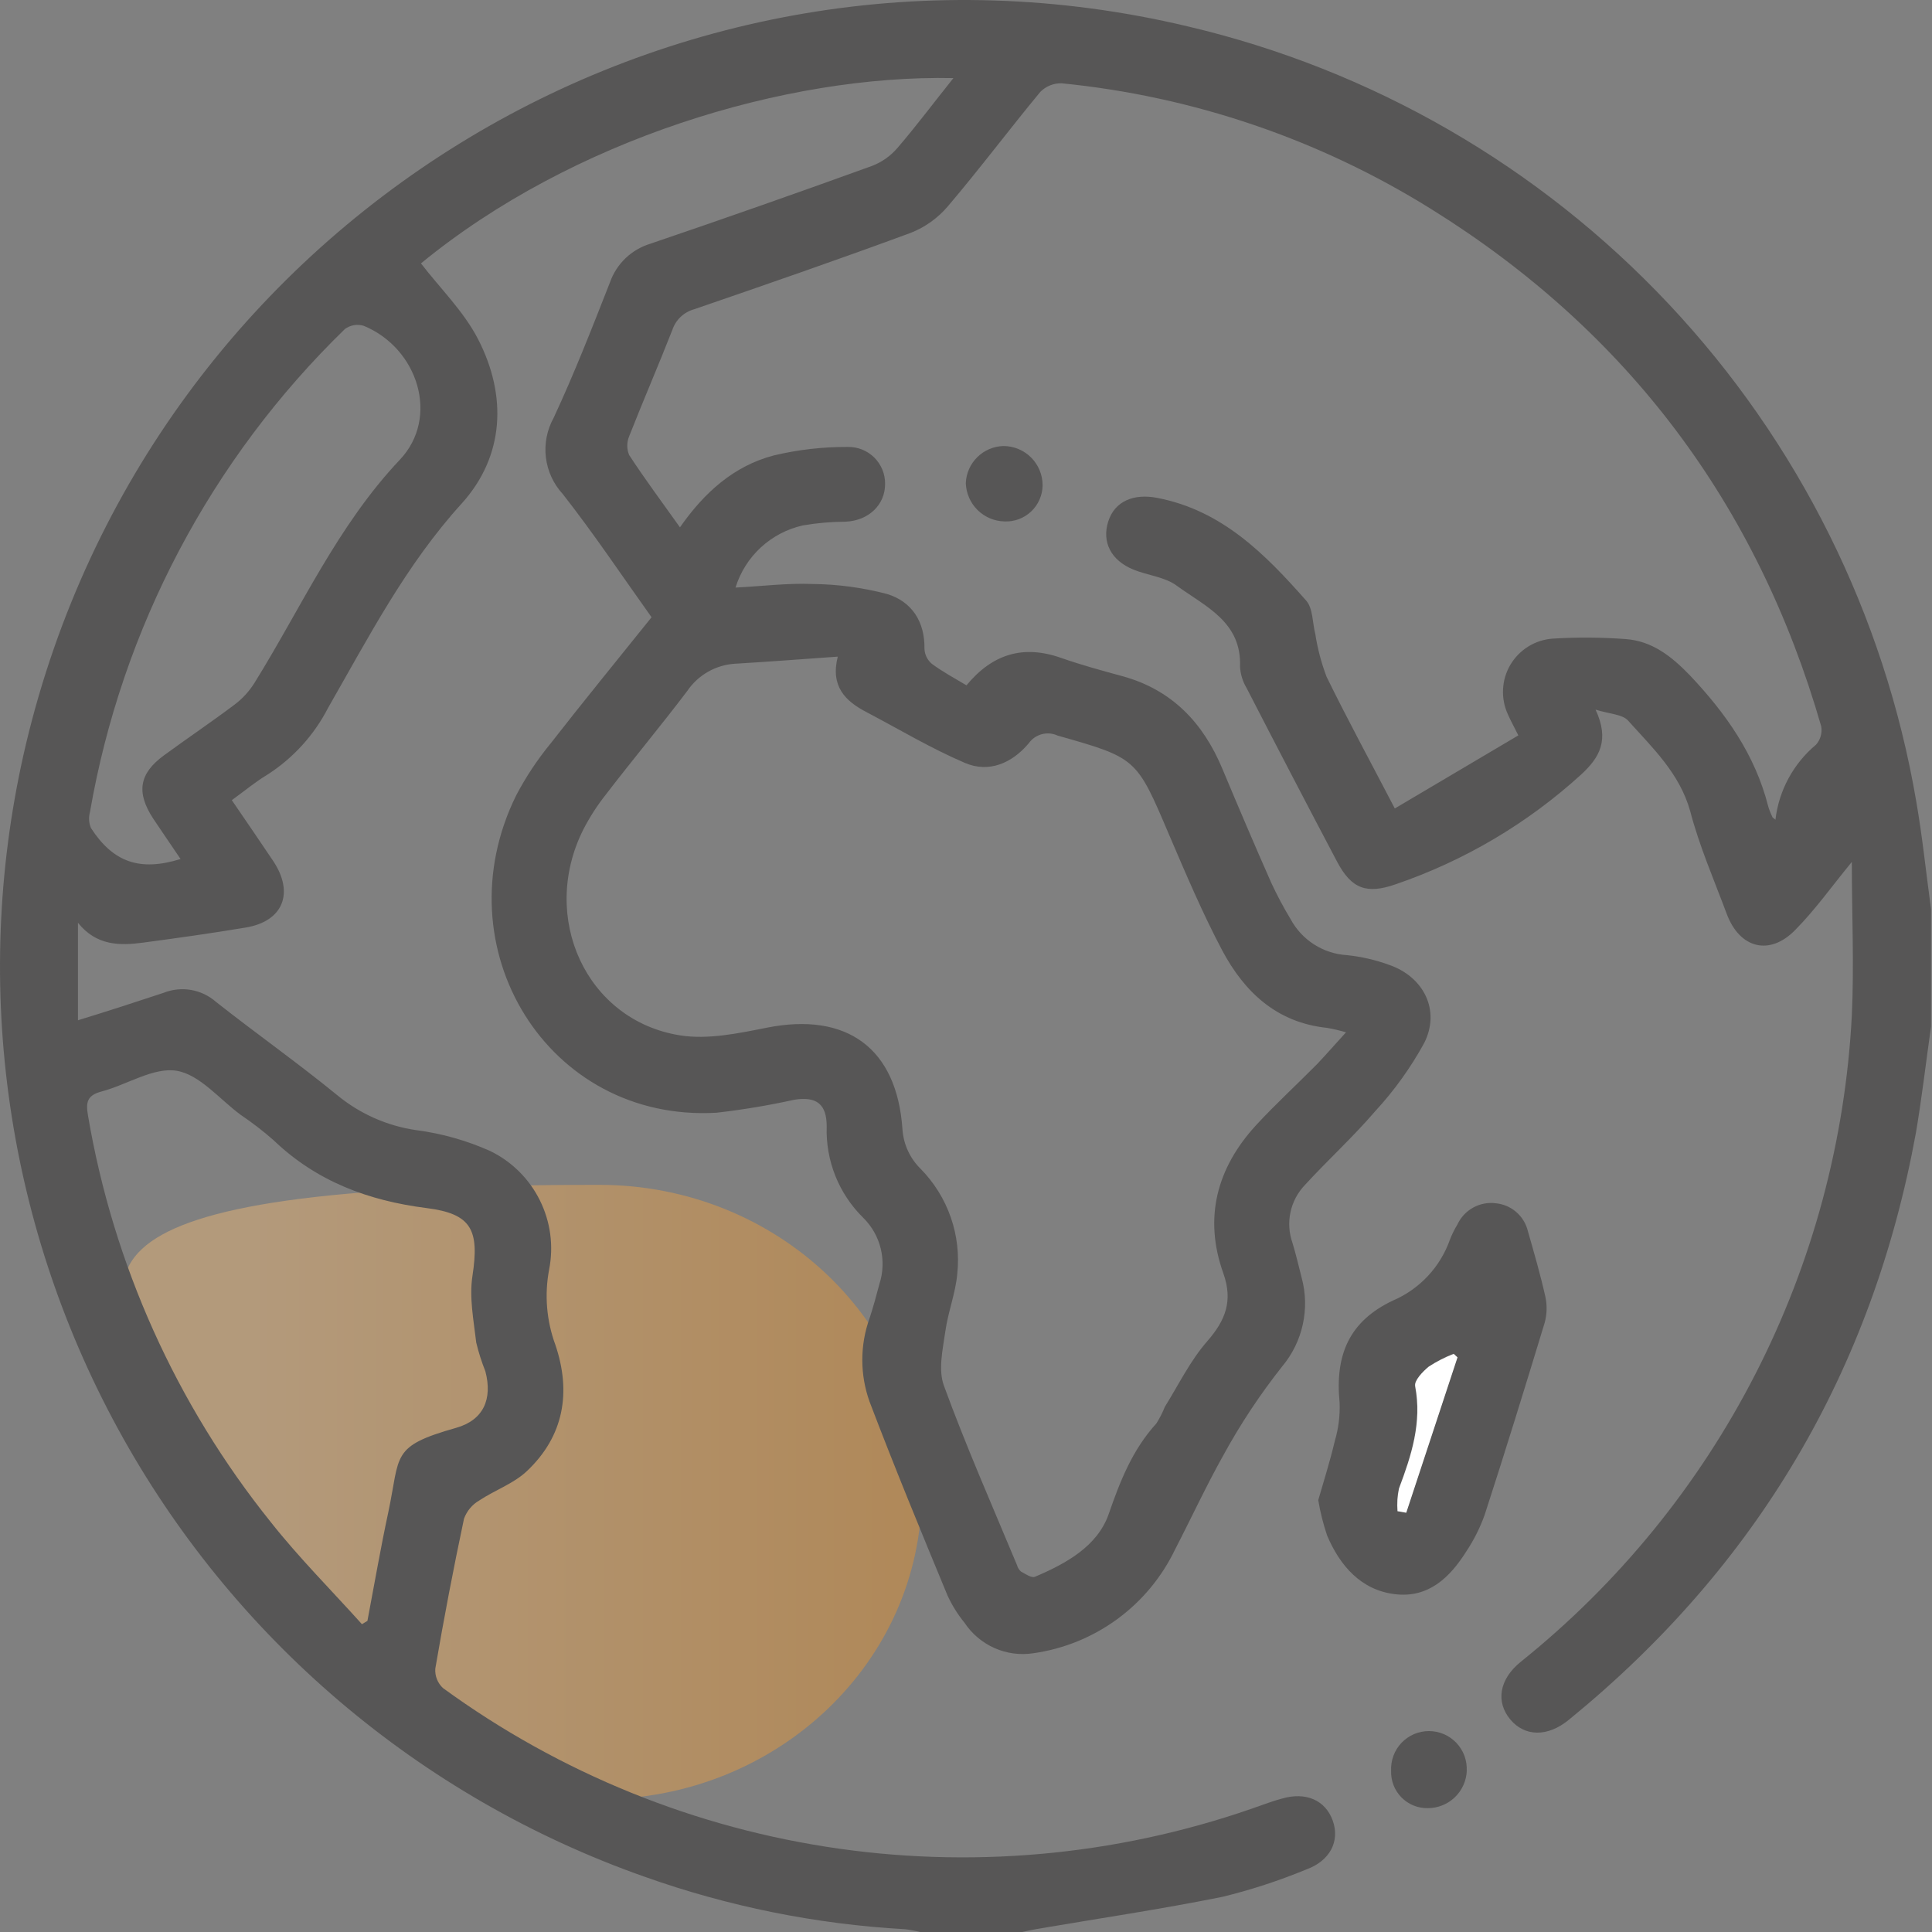
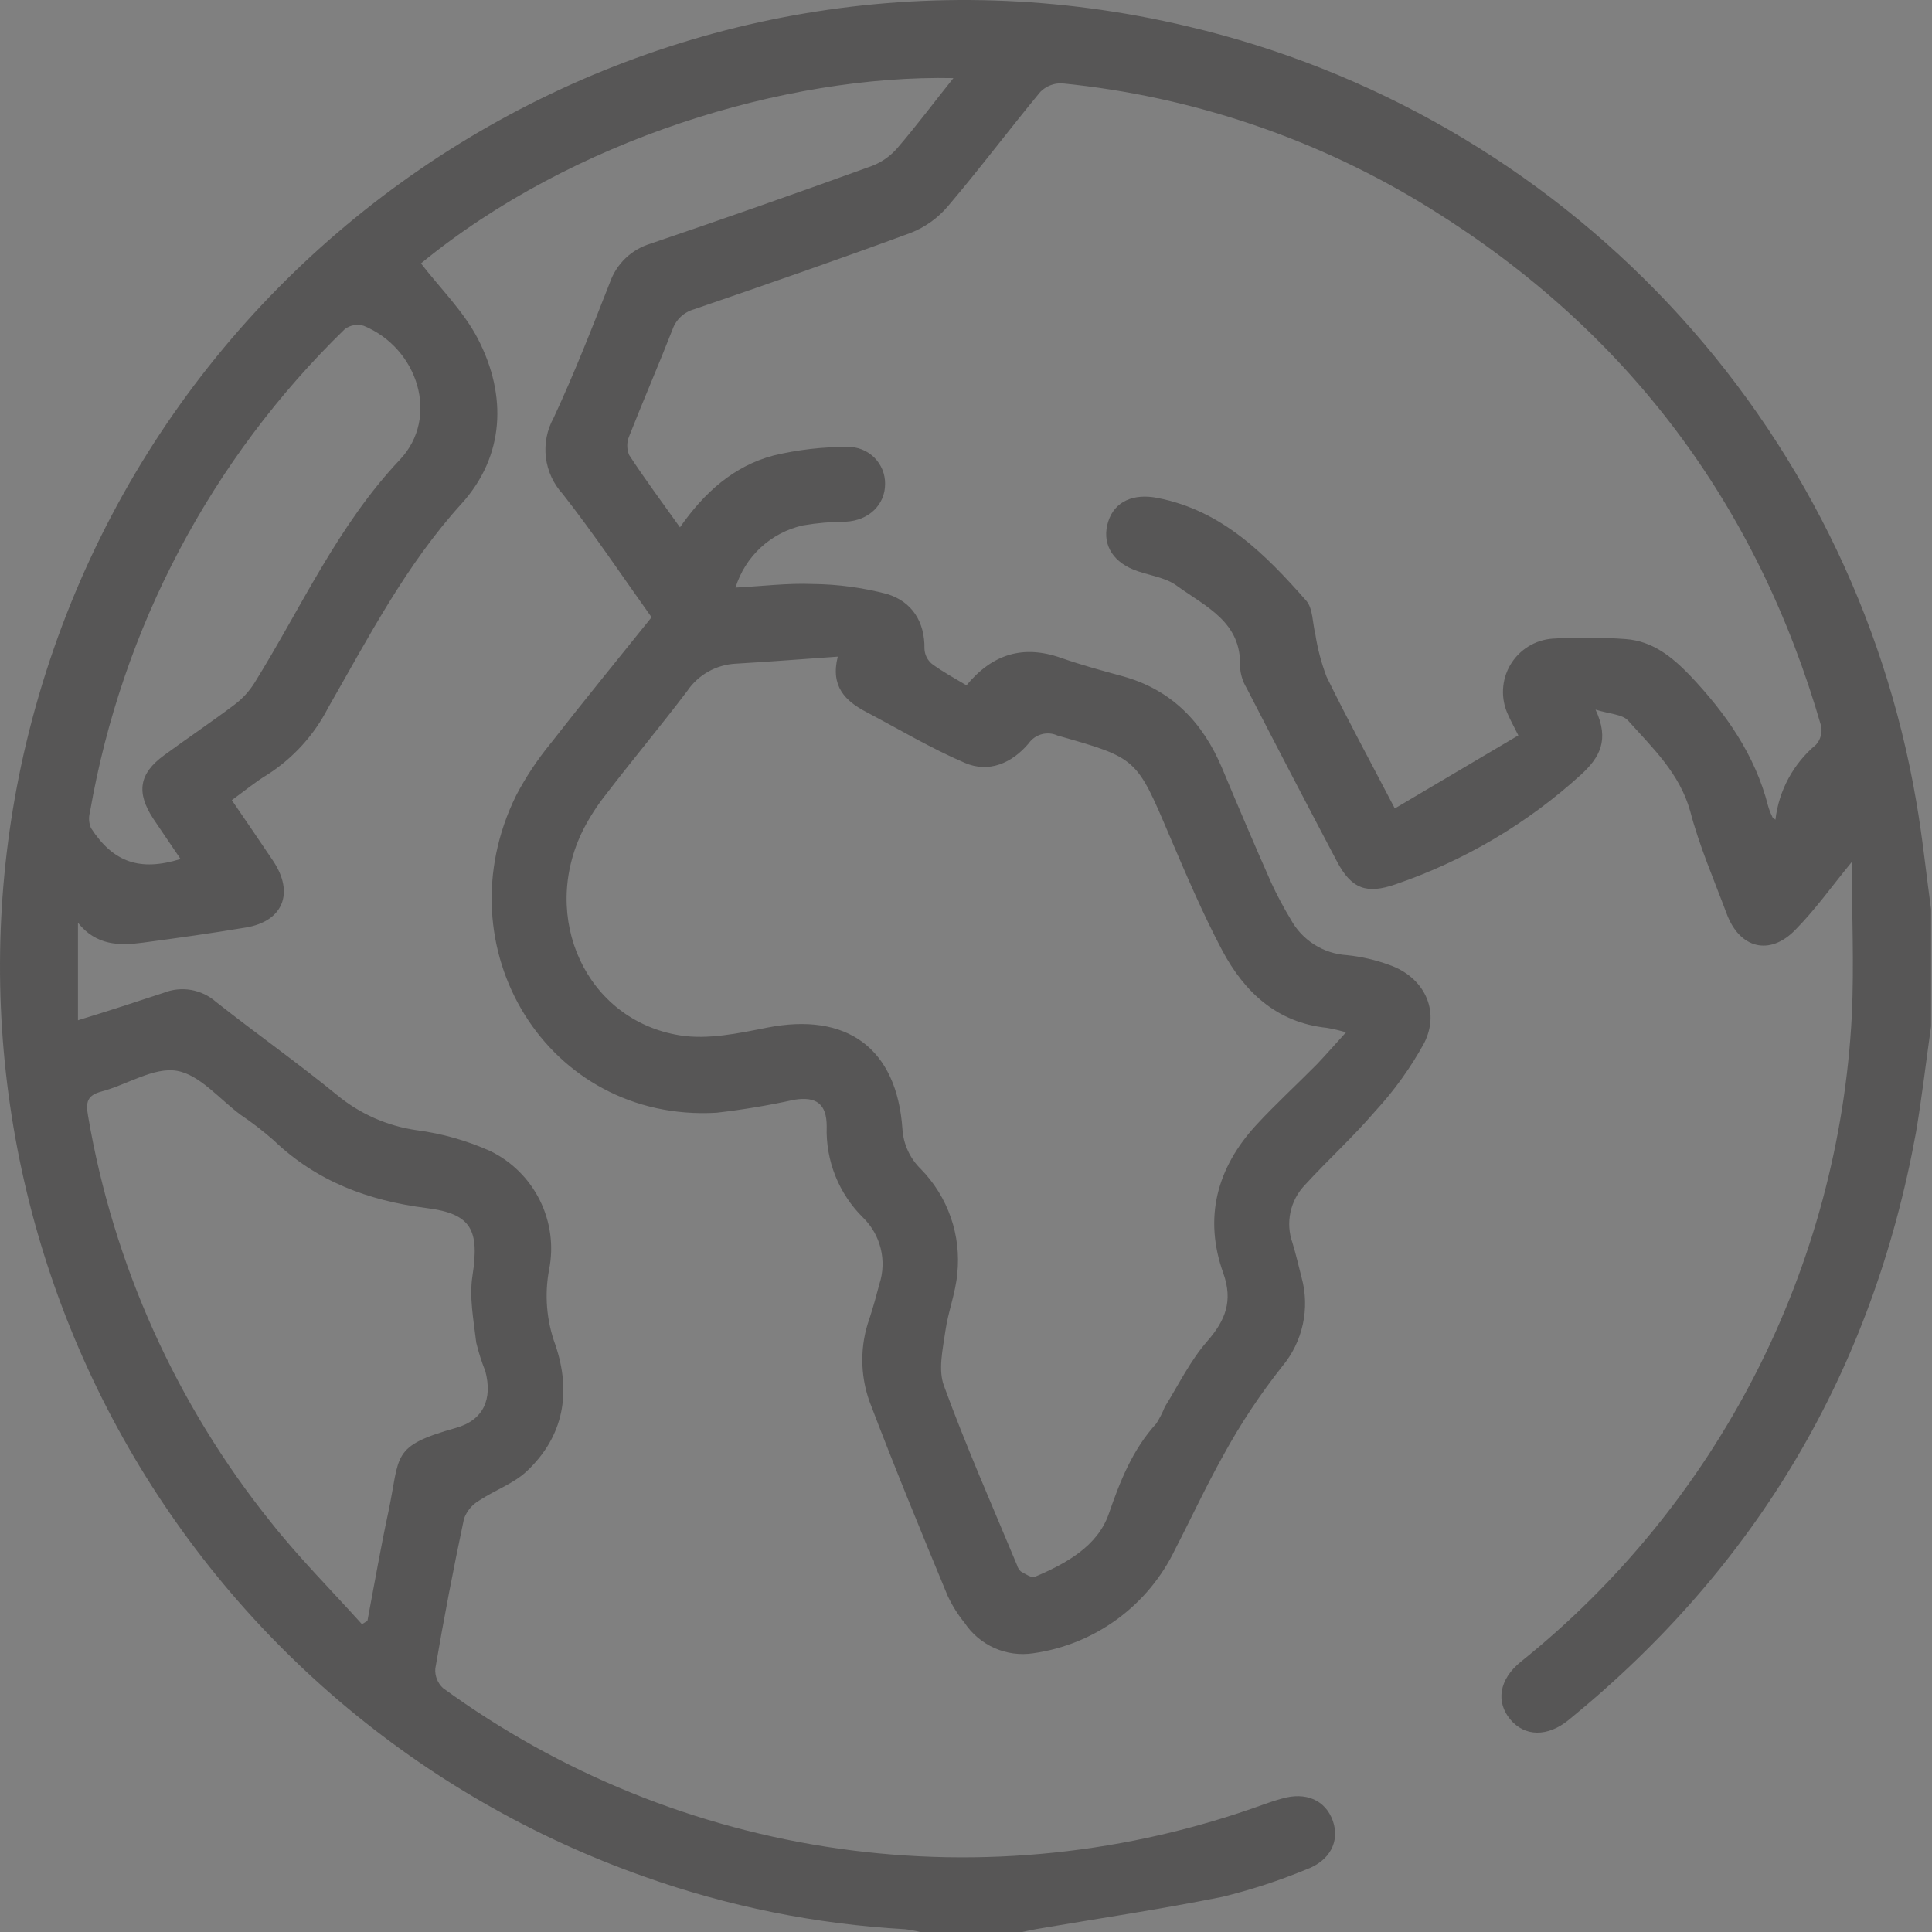
<svg xmlns="http://www.w3.org/2000/svg" width="80" height="80" viewBox="0 0 80 80" fill="none">
  <rect x="0" y="0" width="80" height="80" fill="#808080" stroke="none" />
-   <path d="M54.586 62.118C54.802 61.361 55.07 60.525 55.271 59.67C55.423 59.158 55.49 58.623 55.471 58.089C55.271 56.095 55.876 54.707 57.673 53.855C58.221 53.622 58.713 53.276 59.12 52.842C59.527 52.408 59.84 51.894 60.038 51.332C60.122 51.114 60.226 50.904 60.348 50.704C60.486 50.406 60.715 50.16 61.004 50.002C61.291 49.844 61.623 49.782 61.948 49.826C62.262 49.858 62.558 49.987 62.794 50.196C63.031 50.404 63.197 50.681 63.269 50.988C63.526 51.888 63.787 52.785 63.991 53.697C64.068 54.053 64.057 54.423 63.961 54.775C63.155 57.423 62.334 60.09 61.479 62.72C61.289 63.253 61.035 63.761 60.722 64.233C60.038 65.319 59.152 66.181 57.756 66.011C56.36 65.841 55.486 64.838 54.953 63.582C54.792 63.105 54.669 62.615 54.586 62.118ZM60.344 56.197L60.174 56.054C59.817 56.197 59.476 56.377 59.156 56.591C58.903 56.799 58.547 57.17 58.592 57.4C58.88 58.914 58.437 60.268 57.923 61.638C57.856 61.946 57.836 62.262 57.862 62.576L58.222 62.64L60.344 56.197Z" fill="#575656" />
-   <path d="M41.597 21.591C41.177 21.583 40.777 21.414 40.478 21.119C40.18 20.823 40.006 20.425 39.992 20.006C40.008 19.599 40.179 19.214 40.468 18.929C40.758 18.643 41.145 18.479 41.552 18.469C41.766 18.469 41.978 18.512 42.175 18.595C42.373 18.678 42.552 18.799 42.703 18.951C42.853 19.103 42.972 19.284 43.053 19.483C43.133 19.681 43.174 19.893 43.172 20.108C43.168 20.309 43.124 20.508 43.042 20.692C42.961 20.876 42.843 21.042 42.696 21.181C42.55 21.319 42.377 21.426 42.188 21.497C41.999 21.567 41.798 21.6 41.597 21.591Z" fill="#575656" />
-   <path d="M60.737 73.312C60.723 73.732 60.545 74.129 60.243 74.42C59.941 74.711 59.537 74.873 59.117 74.872C58.915 74.875 58.714 74.837 58.526 74.76C58.339 74.683 58.169 74.568 58.028 74.423C57.886 74.279 57.775 74.106 57.702 73.917C57.629 73.728 57.596 73.526 57.603 73.324C57.593 73.112 57.626 72.9 57.7 72.701C57.774 72.502 57.887 72.32 58.034 72.166C58.18 72.013 58.356 71.89 58.551 71.806C58.746 71.723 58.956 71.68 59.169 71.68C59.381 71.68 59.591 71.723 59.786 71.806C59.981 71.89 60.157 72.013 60.304 72.166C60.45 72.32 60.563 72.502 60.638 72.701C60.711 72.9 60.744 73.112 60.734 73.324L60.737 73.312Z" fill="#575656" />
-   <path d="M60.352 56.206L58.23 62.638L57.87 62.574C57.844 62.259 57.865 61.943 57.931 61.635C58.446 60.266 58.888 58.907 58.601 57.398C58.555 57.167 58.911 56.796 59.164 56.588C59.489 56.377 59.836 56.201 60.197 56.062L60.352 56.206Z" fill="white" />
-   <path d="M38.167 61.783C38.167 68.809 32.189 74.504 24.814 74.504C14.542 73.526 7.272 65.174 7.272 58.149C3.639 52.697 1.82 49.062 24.814 49.062C32.189 49.062 38.167 54.758 38.167 61.783Z" fill="url(#paint0_linear_1591_57204)" fill-opacity="0.4" />
  <path d="M79.96 42.504C79.752 43.968 79.582 45.444 79.336 46.897C77.535 56.763 72.743 64.87 64.96 71.215C64.078 71.938 63.129 71.911 62.535 71.196C61.941 70.481 62.062 69.547 62.97 68.813C67.012 65.571 70.323 61.511 72.686 56.899C75.049 52.288 76.41 47.229 76.68 42.054C76.778 39.954 76.68 37.847 76.68 35.691C75.833 36.724 75.167 37.666 74.346 38.498C73.287 39.595 72.038 39.281 71.501 37.843C70.964 36.406 70.366 35.036 69.987 33.587C69.549 32.021 68.429 30.969 67.415 29.838C67.177 29.573 66.658 29.569 66.068 29.384C66.654 30.64 66.242 31.363 65.47 32.074C63.25 34.096 60.639 35.641 57.798 36.614C56.587 37.038 55.959 36.807 55.361 35.672C54.1 33.281 52.852 30.885 51.616 28.484C51.456 28.218 51.364 27.916 51.347 27.606C51.419 25.752 49.914 25.116 48.745 24.265C48.245 23.887 47.53 23.83 46.929 23.584C46.005 23.206 45.62 22.449 45.888 21.598C46.157 20.747 46.951 20.425 47.927 20.618C50.61 21.137 52.395 22.953 54.087 24.871C54.37 25.192 54.344 25.79 54.465 26.259C54.558 26.861 54.714 27.452 54.93 28.022C55.797 29.793 56.739 31.525 57.756 33.477L62.871 30.451C62.667 30.046 62.546 29.823 62.444 29.592C62.291 29.267 62.22 28.909 62.237 28.55C62.253 28.191 62.357 27.841 62.539 27.531C62.722 27.221 62.977 26.96 63.282 26.771C63.588 26.581 63.935 26.469 64.294 26.444C65.302 26.381 66.313 26.388 67.32 26.463C68.41 26.543 69.212 27.175 69.969 27.958C71.455 29.528 72.674 31.249 73.215 33.379C73.258 33.529 73.315 33.675 73.385 33.814C73.385 33.856 73.453 33.882 73.517 33.943C73.659 32.729 74.262 31.616 75.201 30.833C75.29 30.731 75.356 30.61 75.392 30.479C75.429 30.348 75.436 30.21 75.413 30.076C72.764 20.879 67.392 13.714 59.266 8.659C54.635 5.771 49.401 3.989 43.97 3.45C43.805 3.444 43.64 3.472 43.486 3.534C43.333 3.595 43.193 3.687 43.077 3.805C41.783 5.368 40.565 6.995 39.249 8.542C38.834 9.031 38.305 9.409 37.709 9.643C34.735 10.74 31.739 11.777 28.743 12.806C28.534 12.863 28.343 12.971 28.186 13.119C28.029 13.268 27.911 13.452 27.842 13.657C27.263 15.136 26.632 16.589 26.053 18.064C26 18.188 25.974 18.32 25.974 18.454C25.974 18.588 26 18.721 26.053 18.844C26.703 19.839 27.415 20.796 28.156 21.836C29.166 20.387 30.388 19.298 32.023 18.863C33.031 18.621 34.065 18.502 35.102 18.507C35.306 18.503 35.508 18.539 35.697 18.614C35.886 18.69 36.058 18.803 36.203 18.946C36.347 19.09 36.461 19.261 36.538 19.449C36.615 19.638 36.653 19.84 36.65 20.043C36.65 20.898 35.976 21.556 35.019 21.602C34.423 21.604 33.828 21.656 33.241 21.757C32.592 21.903 31.992 22.218 31.503 22.669C31.014 23.121 30.653 23.694 30.456 24.33C31.573 24.273 32.609 24.14 33.638 24.182C34.684 24.191 35.725 24.331 36.737 24.598C37.751 24.908 38.299 25.733 38.28 26.868C38.285 26.986 38.315 27.102 38.367 27.208C38.419 27.314 38.493 27.408 38.583 27.485C39.037 27.822 39.54 28.09 40.02 28.378C41.095 27.076 42.374 26.69 43.94 27.243C44.772 27.534 45.627 27.768 46.478 27.999C48.518 28.559 49.812 29.917 50.61 31.82C51.272 33.402 51.945 34.983 52.638 36.549C52.878 37.069 53.147 37.574 53.443 38.063C53.673 38.489 54.008 38.849 54.416 39.109C54.823 39.369 55.291 39.521 55.774 39.55C56.368 39.612 56.953 39.746 57.514 39.951C58.959 40.446 59.656 41.842 58.971 43.193C58.411 44.214 57.729 45.163 56.939 46.019C56.027 47.082 54.983 48.032 54.034 49.068C53.734 49.381 53.527 49.771 53.436 50.194C53.345 50.618 53.374 51.059 53.519 51.467C53.663 51.936 53.773 52.42 53.897 52.901C54.07 53.533 54.087 54.197 53.947 54.838C53.808 55.478 53.515 56.075 53.095 56.578C52.181 57.733 51.365 58.963 50.659 60.255C49.94 61.538 49.331 62.858 48.661 64.152C48.113 65.298 47.291 66.291 46.266 67.042C45.242 67.793 44.047 68.279 42.79 68.457C42.244 68.541 41.686 68.467 41.181 68.243C40.677 68.02 40.246 67.657 39.941 67.198C39.658 66.851 39.42 66.469 39.233 66.062C38.136 63.414 37.032 60.736 36.006 58.038C35.606 56.923 35.606 55.703 36.006 54.588C36.158 54.123 36.29 53.646 36.415 53.166C36.569 52.692 36.587 52.185 36.469 51.701C36.351 51.217 36.1 50.776 35.745 50.426C35.245 49.935 34.852 49.345 34.591 48.694C34.331 48.042 34.208 47.344 34.232 46.643C34.232 45.716 33.808 45.391 32.889 45.538C31.825 45.773 30.749 45.952 29.666 46.076C22.678 46.477 18.252 39.247 21.377 32.929C21.776 32.17 22.251 31.454 22.795 30.791C24.154 29.047 25.553 27.337 26.98 25.559C25.761 23.853 24.596 22.105 23.302 20.456C22.916 20.037 22.672 19.507 22.604 18.941C22.536 18.375 22.648 17.803 22.924 17.304C23.779 15.469 24.517 13.578 25.258 11.69C25.391 11.311 25.612 10.97 25.902 10.692C26.192 10.415 26.543 10.21 26.927 10.093C29.999 9.049 33.063 7.973 36.12 6.866C36.522 6.709 36.879 6.456 37.16 6.128C37.951 5.209 38.674 4.237 39.479 3.234C32.533 3.087 23.677 5.78 17.431 10.907C18.233 11.947 19.201 12.893 19.791 14.035C21.006 16.385 20.889 18.886 19.122 20.845C16.806 23.391 15.267 26.38 13.591 29.301C13.009 30.437 12.136 31.398 11.06 32.085C10.572 32.377 10.133 32.747 9.599 33.133C10.182 33.988 10.753 34.817 11.313 35.653C12.195 36.977 11.722 38.15 10.178 38.407C8.771 38.642 7.352 38.842 5.933 39.031C4.95 39.164 3.989 39.16 3.228 38.21V42.247C4.466 41.869 5.627 41.49 6.77 41.112C7.132 40.967 7.528 40.925 7.913 40.992C8.298 41.059 8.656 41.231 8.949 41.49C10.606 42.796 12.331 44.014 13.961 45.346C14.902 46.122 16.038 46.625 17.245 46.798C18.299 46.936 19.328 47.227 20.298 47.661C21.189 48.094 21.911 48.81 22.352 49.697C22.794 50.584 22.93 51.592 22.739 52.564C22.54 53.608 22.629 54.687 22.996 55.685C23.662 57.649 23.352 59.468 21.816 60.917C21.267 61.436 20.488 61.704 19.844 62.132C19.551 62.302 19.328 62.57 19.213 62.888C18.776 64.947 18.38 67.015 18.025 69.093C18.014 69.242 18.037 69.392 18.092 69.532C18.147 69.671 18.233 69.797 18.343 69.899C23.178 73.424 28.806 75.707 34.732 76.548C40.657 77.388 46.698 76.76 52.324 74.719C52.566 74.632 52.815 74.548 53.08 74.477C54.071 74.185 54.885 74.541 55.188 75.392C55.49 76.243 55.07 77.057 54.087 77.412C52.957 77.878 51.793 78.258 50.606 78.547C48.06 79.058 45.491 79.44 42.934 79.875C42.729 79.909 42.529 79.958 42.328 80H38.095C37.896 79.949 37.694 79.911 37.489 79.886C33.797 79.68 30.153 78.945 26.669 77.704C17.366 74.422 9.604 67.815 4.88 59.154C0.156 50.493 -1.198 40.391 1.08 30.791C6.21 9.265 27.736 -4.014 49.184 1.093C56.808 2.885 63.736 6.884 69.1 12.59C74.465 18.297 78.029 25.458 79.347 33.179C79.605 34.658 79.756 36.156 79.96 37.647V42.504ZM34.69 27.19C33.177 27.296 31.822 27.402 30.475 27.481C30.073 27.5 29.681 27.612 29.331 27.809C28.98 28.006 28.68 28.282 28.455 28.616C27.354 30.069 26.185 31.468 25.08 32.91C24.726 33.358 24.415 33.84 24.154 34.348C22.326 37.991 24.275 42.251 28.152 42.871C29.31 43.057 30.578 42.788 31.762 42.553C35.064 41.899 37.138 43.401 37.368 46.753C37.408 47.377 37.677 47.965 38.125 48.402C38.683 48.971 39.108 49.656 39.37 50.408C39.632 51.16 39.723 51.961 39.638 52.753C39.566 53.548 39.26 54.316 39.147 55.11C39.033 55.904 38.844 56.718 39.086 57.38C40.002 59.888 41.084 62.34 42.113 64.81C42.14 64.911 42.195 65.001 42.272 65.071C42.457 65.174 42.714 65.351 42.854 65.291C44.144 64.746 45.449 64.023 45.911 62.688C46.373 61.352 46.883 60.04 47.882 58.943C48.02 58.724 48.138 58.494 48.234 58.254C48.805 57.335 49.289 56.336 49.993 55.534C50.75 54.664 51.06 53.865 50.655 52.723C49.834 50.426 50.386 48.361 52.013 46.59C52.823 45.712 53.708 44.903 54.548 44.052C54.926 43.651 55.305 43.219 55.736 42.746C55.475 42.669 55.21 42.607 54.942 42.561C52.872 42.342 51.537 41.089 50.614 39.364C49.789 37.806 49.1 36.175 48.404 34.552C47.057 31.385 47.072 31.389 43.792 30.458C43.586 30.363 43.353 30.344 43.134 30.403C42.914 30.463 42.723 30.598 42.593 30.784C41.904 31.601 40.944 32.021 39.945 31.586C38.549 30.988 37.236 30.201 35.885 29.49C35.004 29.032 34.38 28.427 34.69 27.19ZM14.987 67.254L15.214 67.118C15.501 65.605 15.762 64.091 16.08 62.612C16.583 60.236 16.167 59.892 18.887 59.124C20.022 58.803 20.401 57.932 20.098 56.782C19.944 56.396 19.817 55.999 19.72 55.594C19.614 54.675 19.424 53.725 19.564 52.829C19.852 50.937 19.534 50.26 17.673 50.025C15.255 49.719 13.107 48.921 11.325 47.211C10.894 46.833 10.441 46.483 9.966 46.163C9.089 45.516 8.271 44.498 7.318 44.339C6.365 44.18 5.264 44.914 4.212 45.194C3.607 45.353 3.546 45.637 3.645 46.2C4.693 52.361 7.298 58.152 11.211 63.025C12.38 64.504 13.723 65.847 14.987 67.254ZM7.477 35.57C7.072 34.968 6.701 34.435 6.342 33.894C5.635 32.812 5.759 32.032 6.788 31.279C7.753 30.572 8.748 29.902 9.705 29.183C10.034 28.937 10.315 28.631 10.534 28.283C12.475 25.162 13.969 21.776 16.557 19.037C18.214 17.285 17.313 14.421 15.062 13.491C14.931 13.451 14.792 13.442 14.657 13.465C14.522 13.488 14.394 13.542 14.283 13.623C8.739 19.01 5.042 26.015 3.724 33.633C3.664 33.849 3.679 34.08 3.766 34.287C4.689 35.71 5.793 36.092 7.477 35.57Z" fill="#575656" />
  <defs>
    <linearGradient id="paint0_linear_1591_57204" x1="3.44" y1="62.433" x2="38.167" y2="62.433" gradientUnits="userSpaceOnUse">
      <stop offset="0.198" stop-color="#FFC074" />
      <stop offset="1" stop-color="#F7941D" />
    </linearGradient>
  </defs>
</svg>